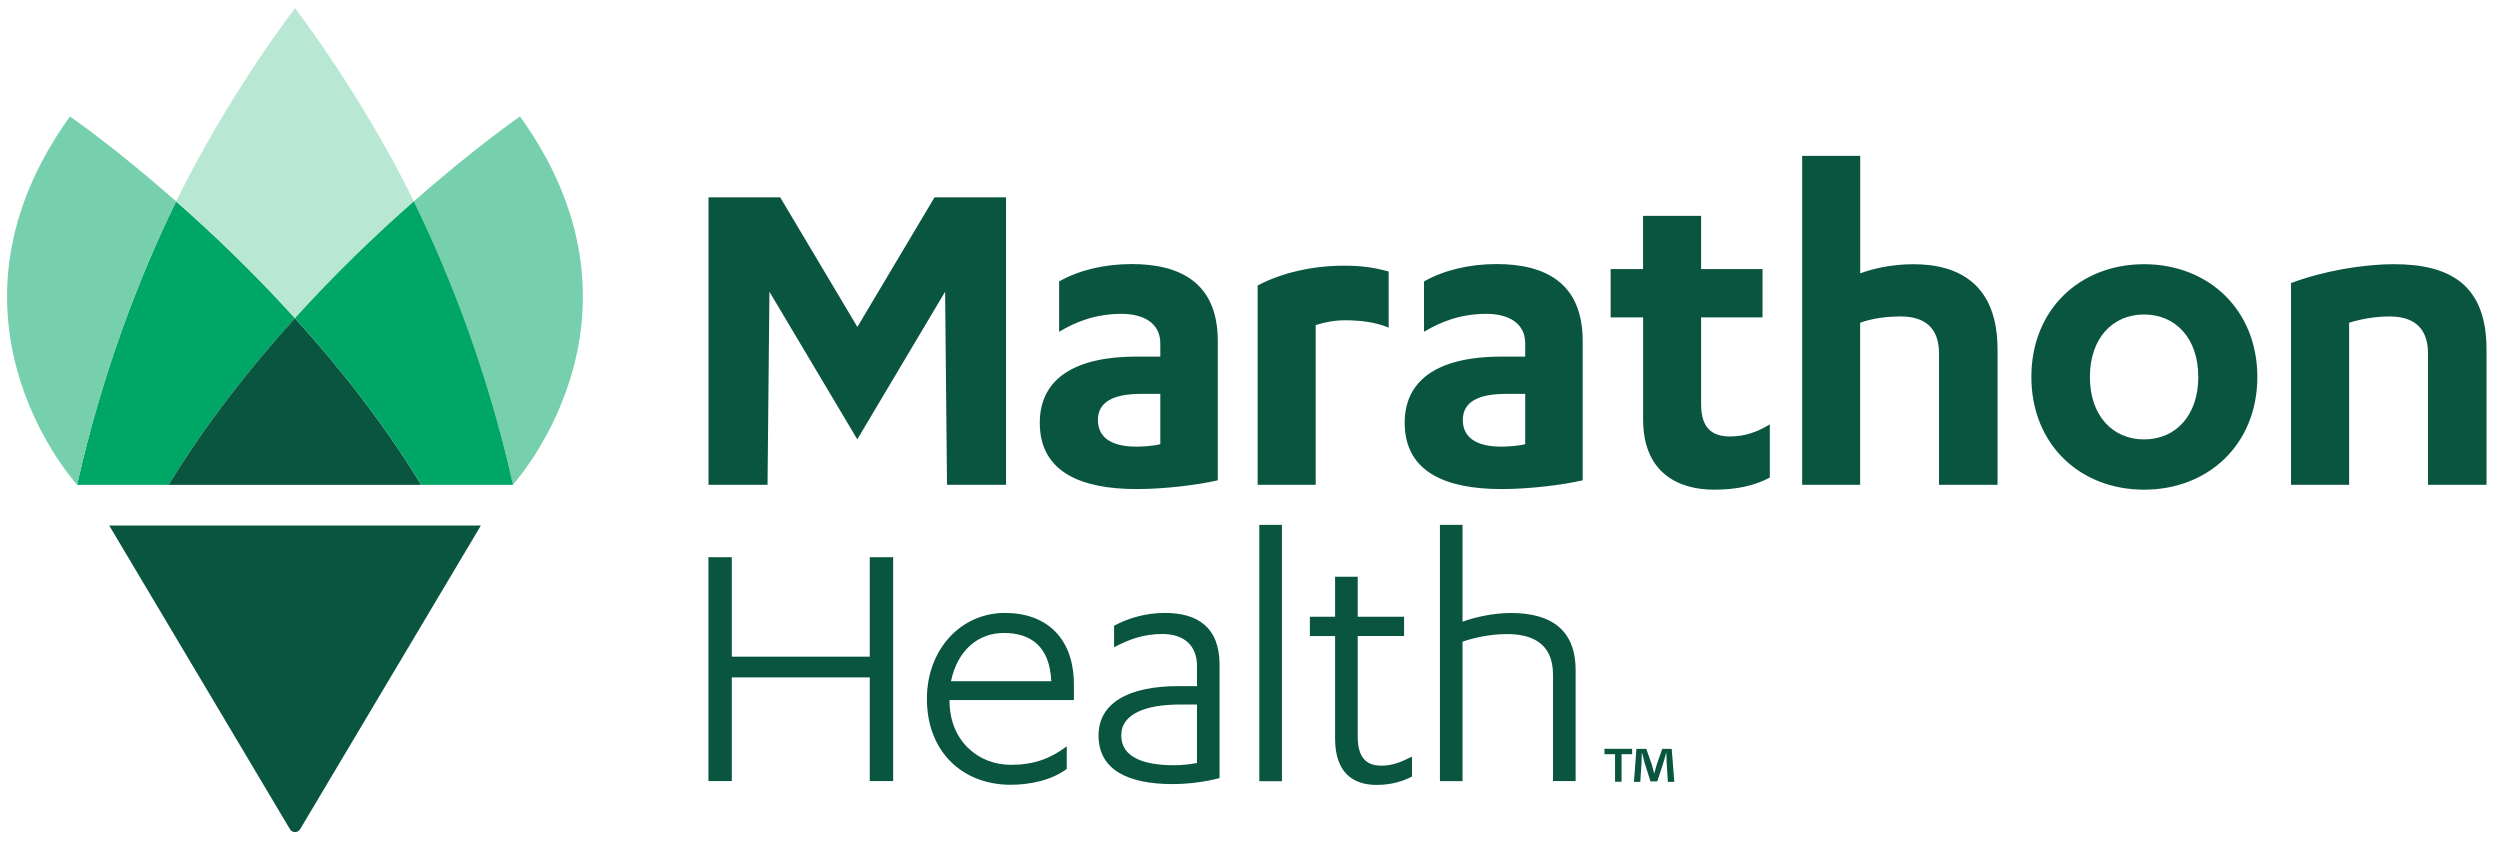
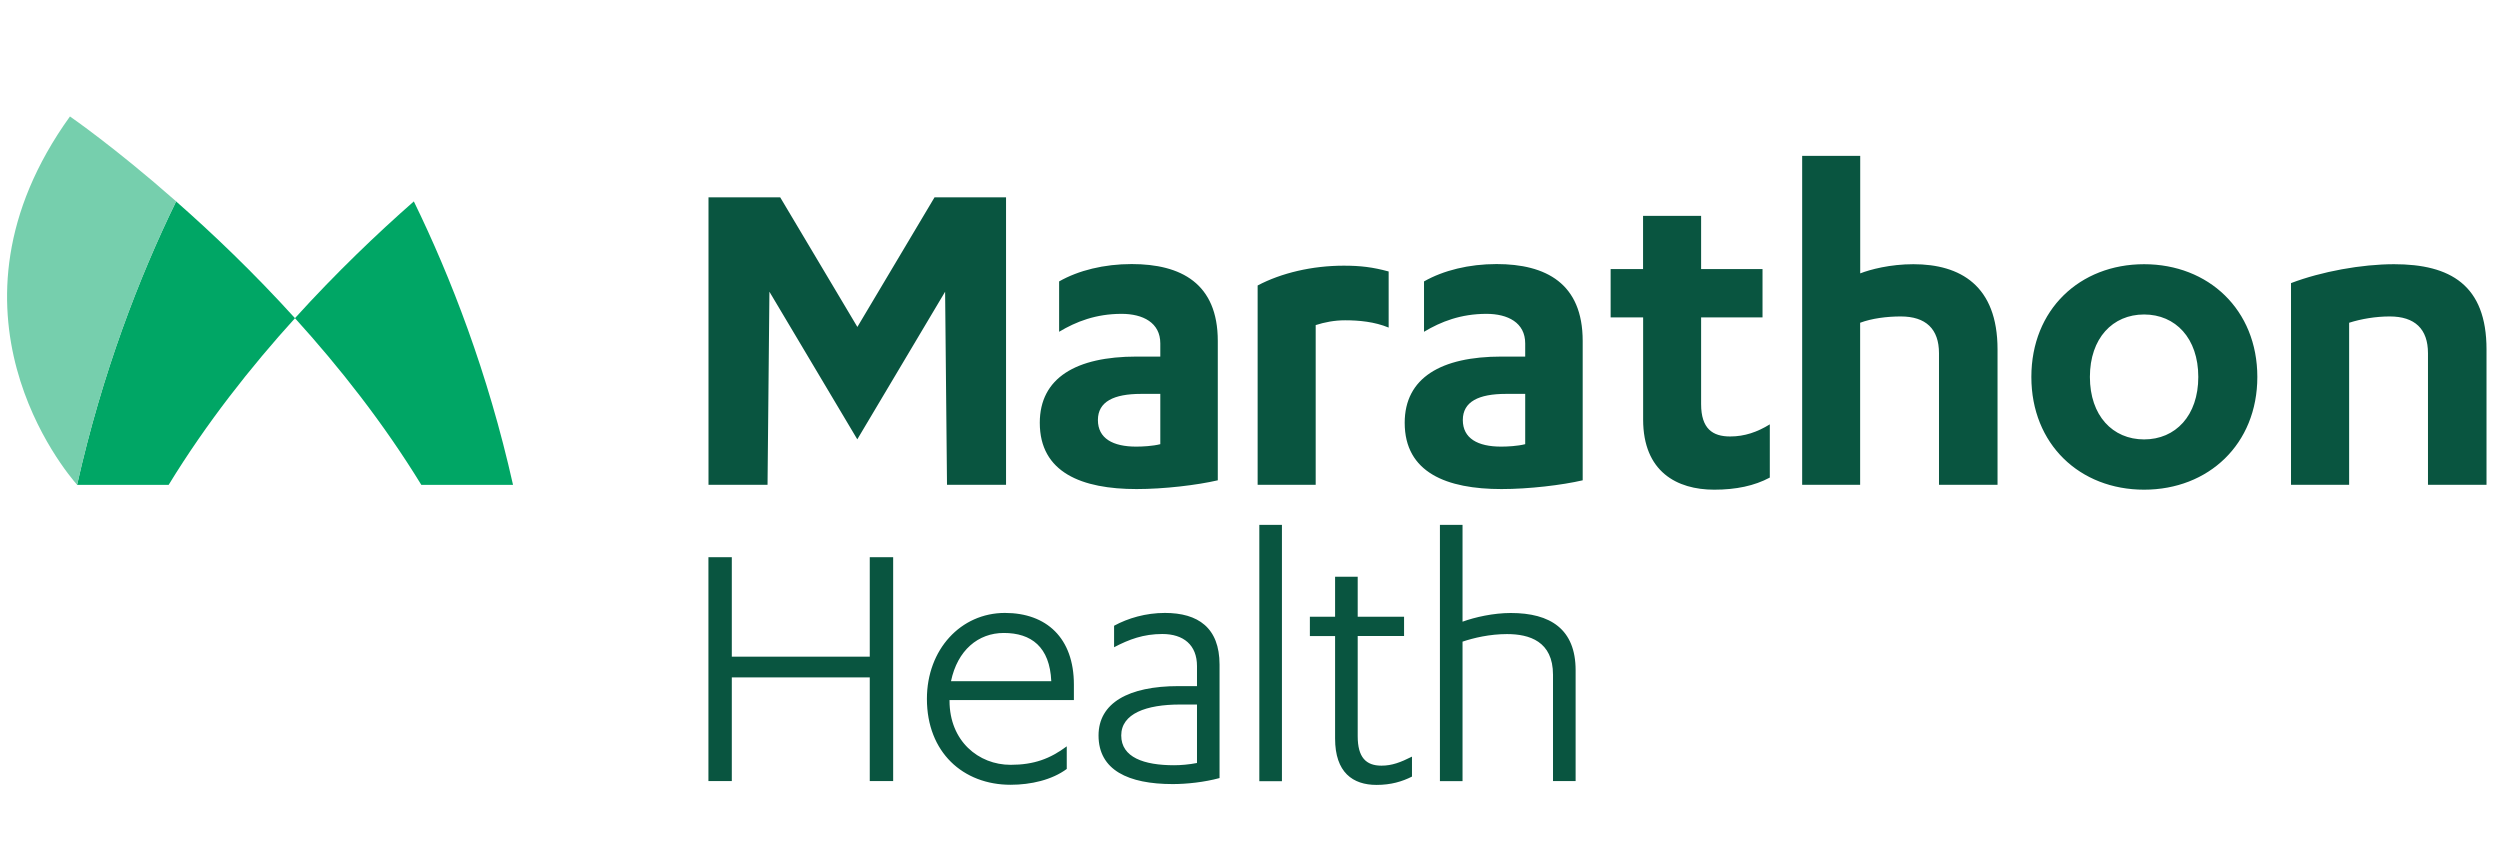
<svg xmlns="http://www.w3.org/2000/svg" preserveAspectRatio="none" width="100%" height="100%" overflow="visible" style="display: block;" viewBox="0 0 221 75" fill="none">
  <g id="Marathon Health-Primary-RGB">
-     <path id="Vector" d="M42.508 46.458L26.518 73.324C26.308 73.633 25.856 73.633 25.646 73.324L9.656 46.458H42.514H42.508Z" fill="#095540" />
    <g id="Group">
      <path id="Vector_2" d="M88.934 17.444V42.855H83.715L83.548 25.788L75.785 38.837L68.017 25.788L67.85 42.855H62.631V17.444H68.97L75.792 28.902L82.613 17.444H88.952H88.934ZM102.571 31.521H100.472C95.13 31.521 91.917 33.402 91.917 37.377C91.917 41.778 95.638 43.233 100.472 43.233C102.905 43.233 105.814 42.886 107.653 42.459V30.14C107.653 25.052 104.403 23.343 100.039 23.343C97.606 23.343 95.341 23.9 93.626 24.878V29.329C95.124 28.432 96.876 27.744 99.148 27.744C101.029 27.744 102.571 28.518 102.571 30.357V31.514V31.521ZM102.571 39.265C101.89 39.438 100.986 39.481 100.435 39.481C98.38 39.481 97.055 38.757 97.055 37.129C97.055 35.501 98.467 34.82 100.862 34.82H102.571V39.265ZM116.295 28.741C117.106 28.481 117.966 28.314 118.907 28.314C120.145 28.314 121.519 28.444 122.757 28.958V23.999C121.346 23.616 120.275 23.486 118.783 23.486C116.004 23.486 113.261 24.129 111.175 25.238V42.855H116.307V28.741H116.295ZM134.828 31.521H132.73C127.388 31.521 124.175 33.402 124.175 37.377C124.175 41.778 127.895 43.233 132.73 43.233C135.163 43.233 138.072 42.886 139.91 42.459V30.14C139.91 25.052 136.661 23.343 132.296 23.343C129.864 23.343 127.598 23.9 125.883 24.878V29.329C127.381 28.432 129.133 27.744 131.405 27.744C133.287 27.744 134.828 28.518 134.828 30.357V31.514V31.521ZM134.828 39.265C134.147 39.438 133.244 39.481 132.693 39.481C130.637 39.481 129.313 38.757 129.313 37.129C129.313 35.501 130.724 34.82 133.12 34.82H134.828V39.265ZM142.387 28.06H145.253V37.086C145.253 41.704 148.243 43.288 151.536 43.288C153.461 43.288 155.089 42.948 156.451 42.217V37.513C155.343 38.194 154.229 38.584 152.941 38.584C151.4 38.584 150.378 37.903 150.378 35.718V28.06H155.807V23.783H150.378V19.084H145.246V23.783H142.38V28.06H142.387ZM159.305 42.855H164.436V28.531C165.464 28.147 166.789 27.974 168.027 27.974C170.249 27.974 171.407 29.082 171.407 31.224V42.855H176.582V30.883C176.582 25.238 173.288 23.356 169.141 23.356C167.086 23.356 165.334 23.82 164.443 24.167V13.779H159.311V42.861V42.849L159.305 42.855ZM179.572 33.322C179.572 39.265 183.849 43.288 189.538 43.288C195.227 43.288 199.548 39.265 199.548 33.322C199.548 27.379 195.227 23.356 189.538 23.356C183.849 23.356 179.572 27.373 179.572 33.322ZM194.329 33.322C194.329 36.745 192.317 38.844 189.538 38.844C186.758 38.844 184.747 36.745 184.747 33.322C184.747 29.899 186.758 27.8 189.538 27.8C192.317 27.8 194.329 29.899 194.329 33.322ZM202.531 42.855H207.663V28.531C208.734 28.19 210.015 27.974 211.253 27.974C213.476 27.974 214.633 29.082 214.633 31.224V42.855H219.808V30.883C219.808 25.194 216.602 23.356 211.637 23.356C208.771 23.356 205.224 23.999 202.525 25.027V42.861V42.849L202.531 42.855ZM76.887 58.052H64.692V49.256H62.625V69.046H64.692V59.884H76.887V69.046H78.955V49.256H76.887V58.052ZM94.932 61.884V60.516C94.932 56.387 92.499 54.183 88.835 54.183C84.935 54.183 81.939 57.414 81.939 61.779C81.939 66.508 85.139 69.374 89.336 69.374C91.137 69.374 93.001 68.941 94.301 67.975V65.976C92.834 67.071 91.403 67.61 89.336 67.61C86.501 67.61 83.938 65.511 83.938 61.946V61.884H94.938H94.932ZM88.736 55.954C91.168 55.954 92.802 57.185 92.933 60.219H84.068C84.638 57.483 86.47 55.954 88.736 55.954ZM105.814 60.652H104.18C99.748 60.652 97.111 62.15 97.111 65.016C97.111 68.08 99.742 69.312 103.673 69.312C104.905 69.312 106.471 69.145 107.808 68.78V58.752C107.808 55.489 105.907 54.183 102.979 54.183C101.277 54.183 99.717 54.647 98.485 55.316V57.216C99.816 56.517 101.085 56.046 102.75 56.046C104.62 56.046 105.814 57.012 105.814 58.882V60.646V60.652ZM105.814 67.449C105.115 67.585 104.385 67.647 103.784 67.647C101.122 67.647 99.117 66.948 99.117 65.016C99.117 63.085 101.32 62.28 104.316 62.28H105.814V67.443V67.449ZM113.323 46.396H111.324V69.058H113.323V46.396ZM115.793 56.226H118.022V65.288C118.022 68.285 119.588 69.386 121.686 69.386C122.955 69.386 123.952 69.089 124.819 68.65V66.886C123.822 67.387 123.054 67.684 122.12 67.684C120.752 67.684 120.021 66.948 120.021 65.084V56.22H124.119V54.517H120.021V50.983H118.022V54.517H115.793V56.22V56.226ZM127.289 69.052H129.288V56.721C130.285 56.387 131.69 56.053 133.219 56.053C135.187 56.053 137.286 56.684 137.286 59.649V69.046H139.285V59.253C139.285 55.619 137.057 54.189 133.553 54.189C132.024 54.189 130.39 54.555 129.288 54.957V46.396H127.289V69.058V69.052Z" fill="#095540" />
-       <path id="Vector_3" d="M144.281 66.193V66.67H143.346V69.103H142.771V66.67H141.836V66.193H144.281ZM147.438 69.109L147.333 67.4C147.321 67.171 147.321 66.899 147.308 66.59H147.277C147.203 66.85 147.122 67.19 147.03 67.462L146.503 69.078H145.903L145.377 67.419C145.327 67.19 145.234 66.85 145.172 66.596H145.135C145.135 66.862 145.123 67.147 145.111 67.407L145.005 69.115H144.442L144.659 66.2H145.532L146.033 67.623C146.095 67.852 146.151 68.063 146.225 68.366H146.237C146.312 68.1 146.38 67.852 146.441 67.636L146.943 66.2H147.779L148.008 69.115H147.432L147.438 69.109Z" fill="#095540" />
    </g>
    <g id="Group_2">
      <path id="Vector_4" d="M15.566 17.804C12.309 24.477 9.029 32.951 6.812 42.862H14.909C18.24 37.414 22.152 32.456 26.077 28.129C22.424 24.099 18.772 20.62 15.566 17.804Z" fill="#00A665" />
-       <path id="Vector_5" d="M26.081 28.129C29.727 24.105 33.386 20.62 36.586 17.81C36.586 17.797 36.574 17.791 36.574 17.779C31.968 8.351 26.081 0.725 26.081 0.725C26.081 0.725 20.176 8.37 15.57 17.81C18.771 20.62 22.429 24.105 26.081 28.135V28.129Z" fill="#B8E7D4" />
      <path id="Vector_6" d="M15.574 17.804C10.152 13.025 6.184 10.295 6.184 10.295C-6.197 27.504 5.825 41.742 6.821 42.862C9.037 32.951 12.325 24.477 15.574 17.804Z" fill="#76CFAD" />
-       <path id="Vector_7" d="M45.972 10.294C45.972 10.294 42.004 13.024 36.581 17.803C36.581 17.791 36.569 17.785 36.562 17.772C36.562 17.785 36.575 17.791 36.575 17.803C36.587 17.797 36.6 17.785 36.606 17.772C36.593 17.778 36.587 17.791 36.575 17.803C39.831 24.476 43.124 32.944 45.34 42.849C46.38 41.667 58.321 27.46 45.965 10.288L45.972 10.294Z" fill="#76CFAD" />
-       <path id="Vector_8" d="M14.906 42.862H37.241C33.91 37.414 29.998 32.456 26.073 28.129C22.149 32.456 18.237 37.414 14.906 42.862Z" fill="#095540" />
      <path id="Vector_9" d="M26.078 28.129C30.003 32.456 33.909 37.414 37.245 42.862H45.342C45.342 42.862 45.348 42.856 45.348 42.849C43.132 32.945 39.839 24.477 36.583 17.804C33.383 20.614 29.724 24.099 26.078 28.123V28.129Z" fill="#00A665" />
    </g>
  </g>
</svg>